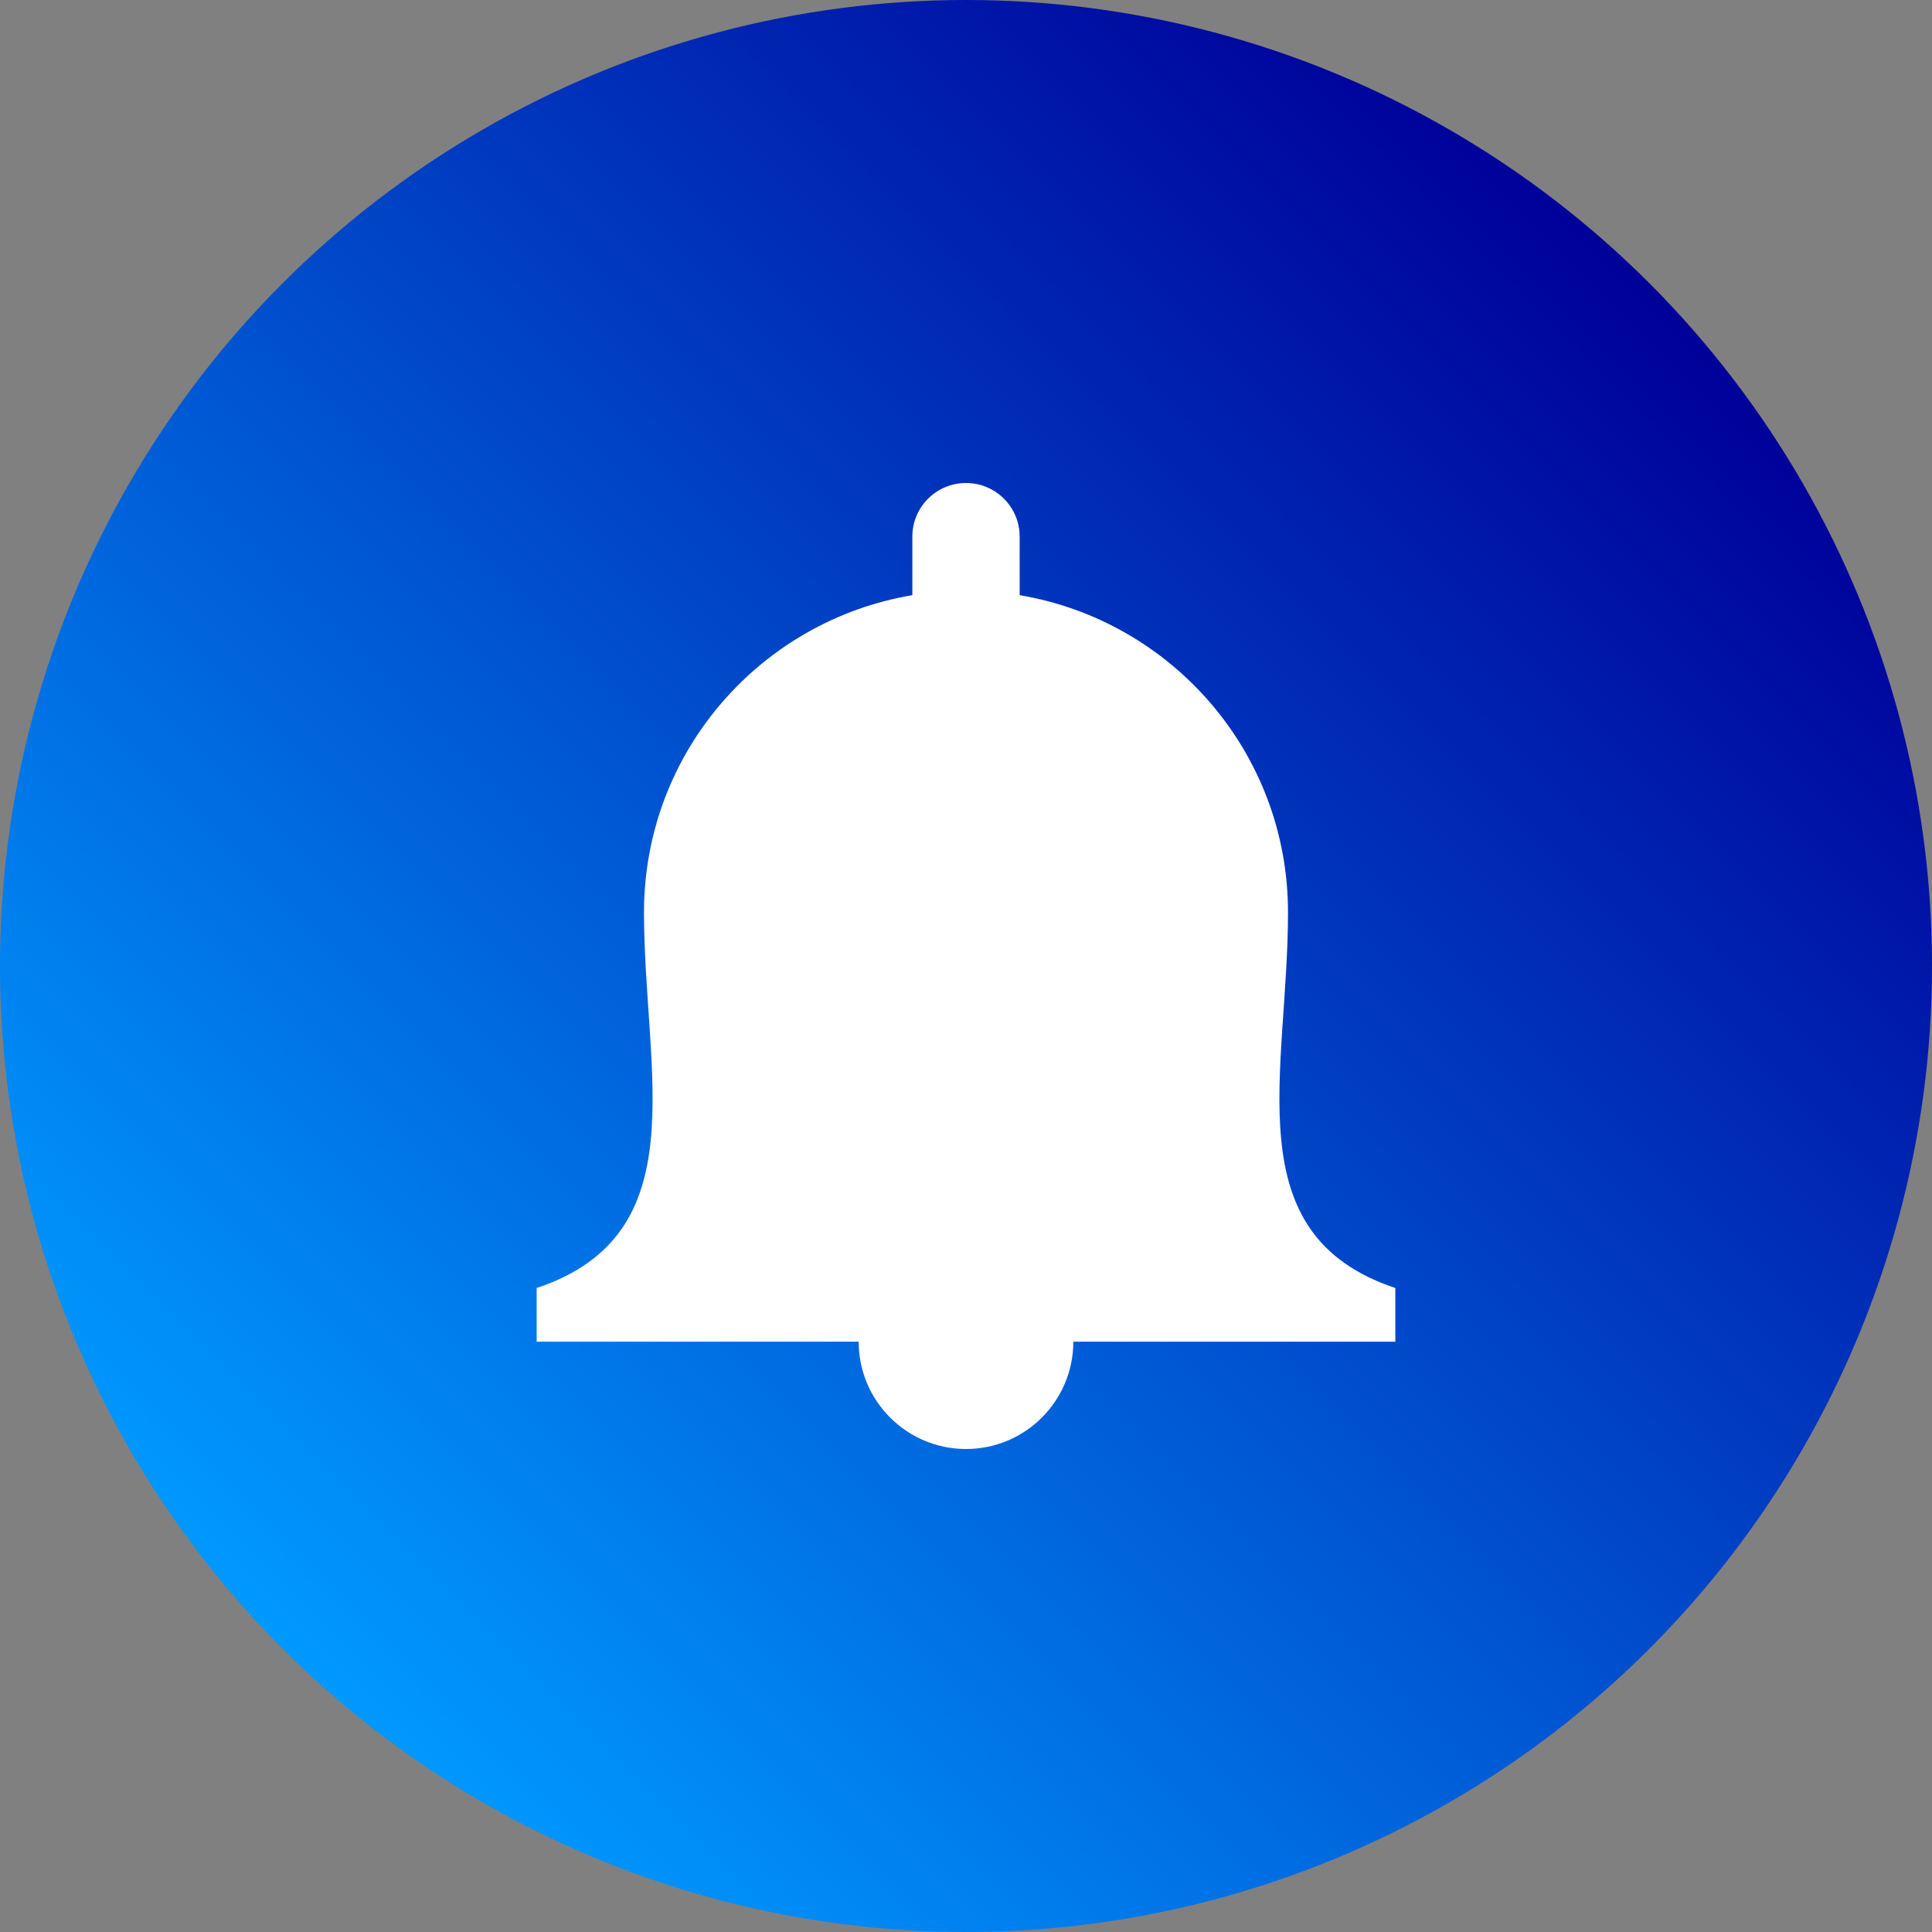
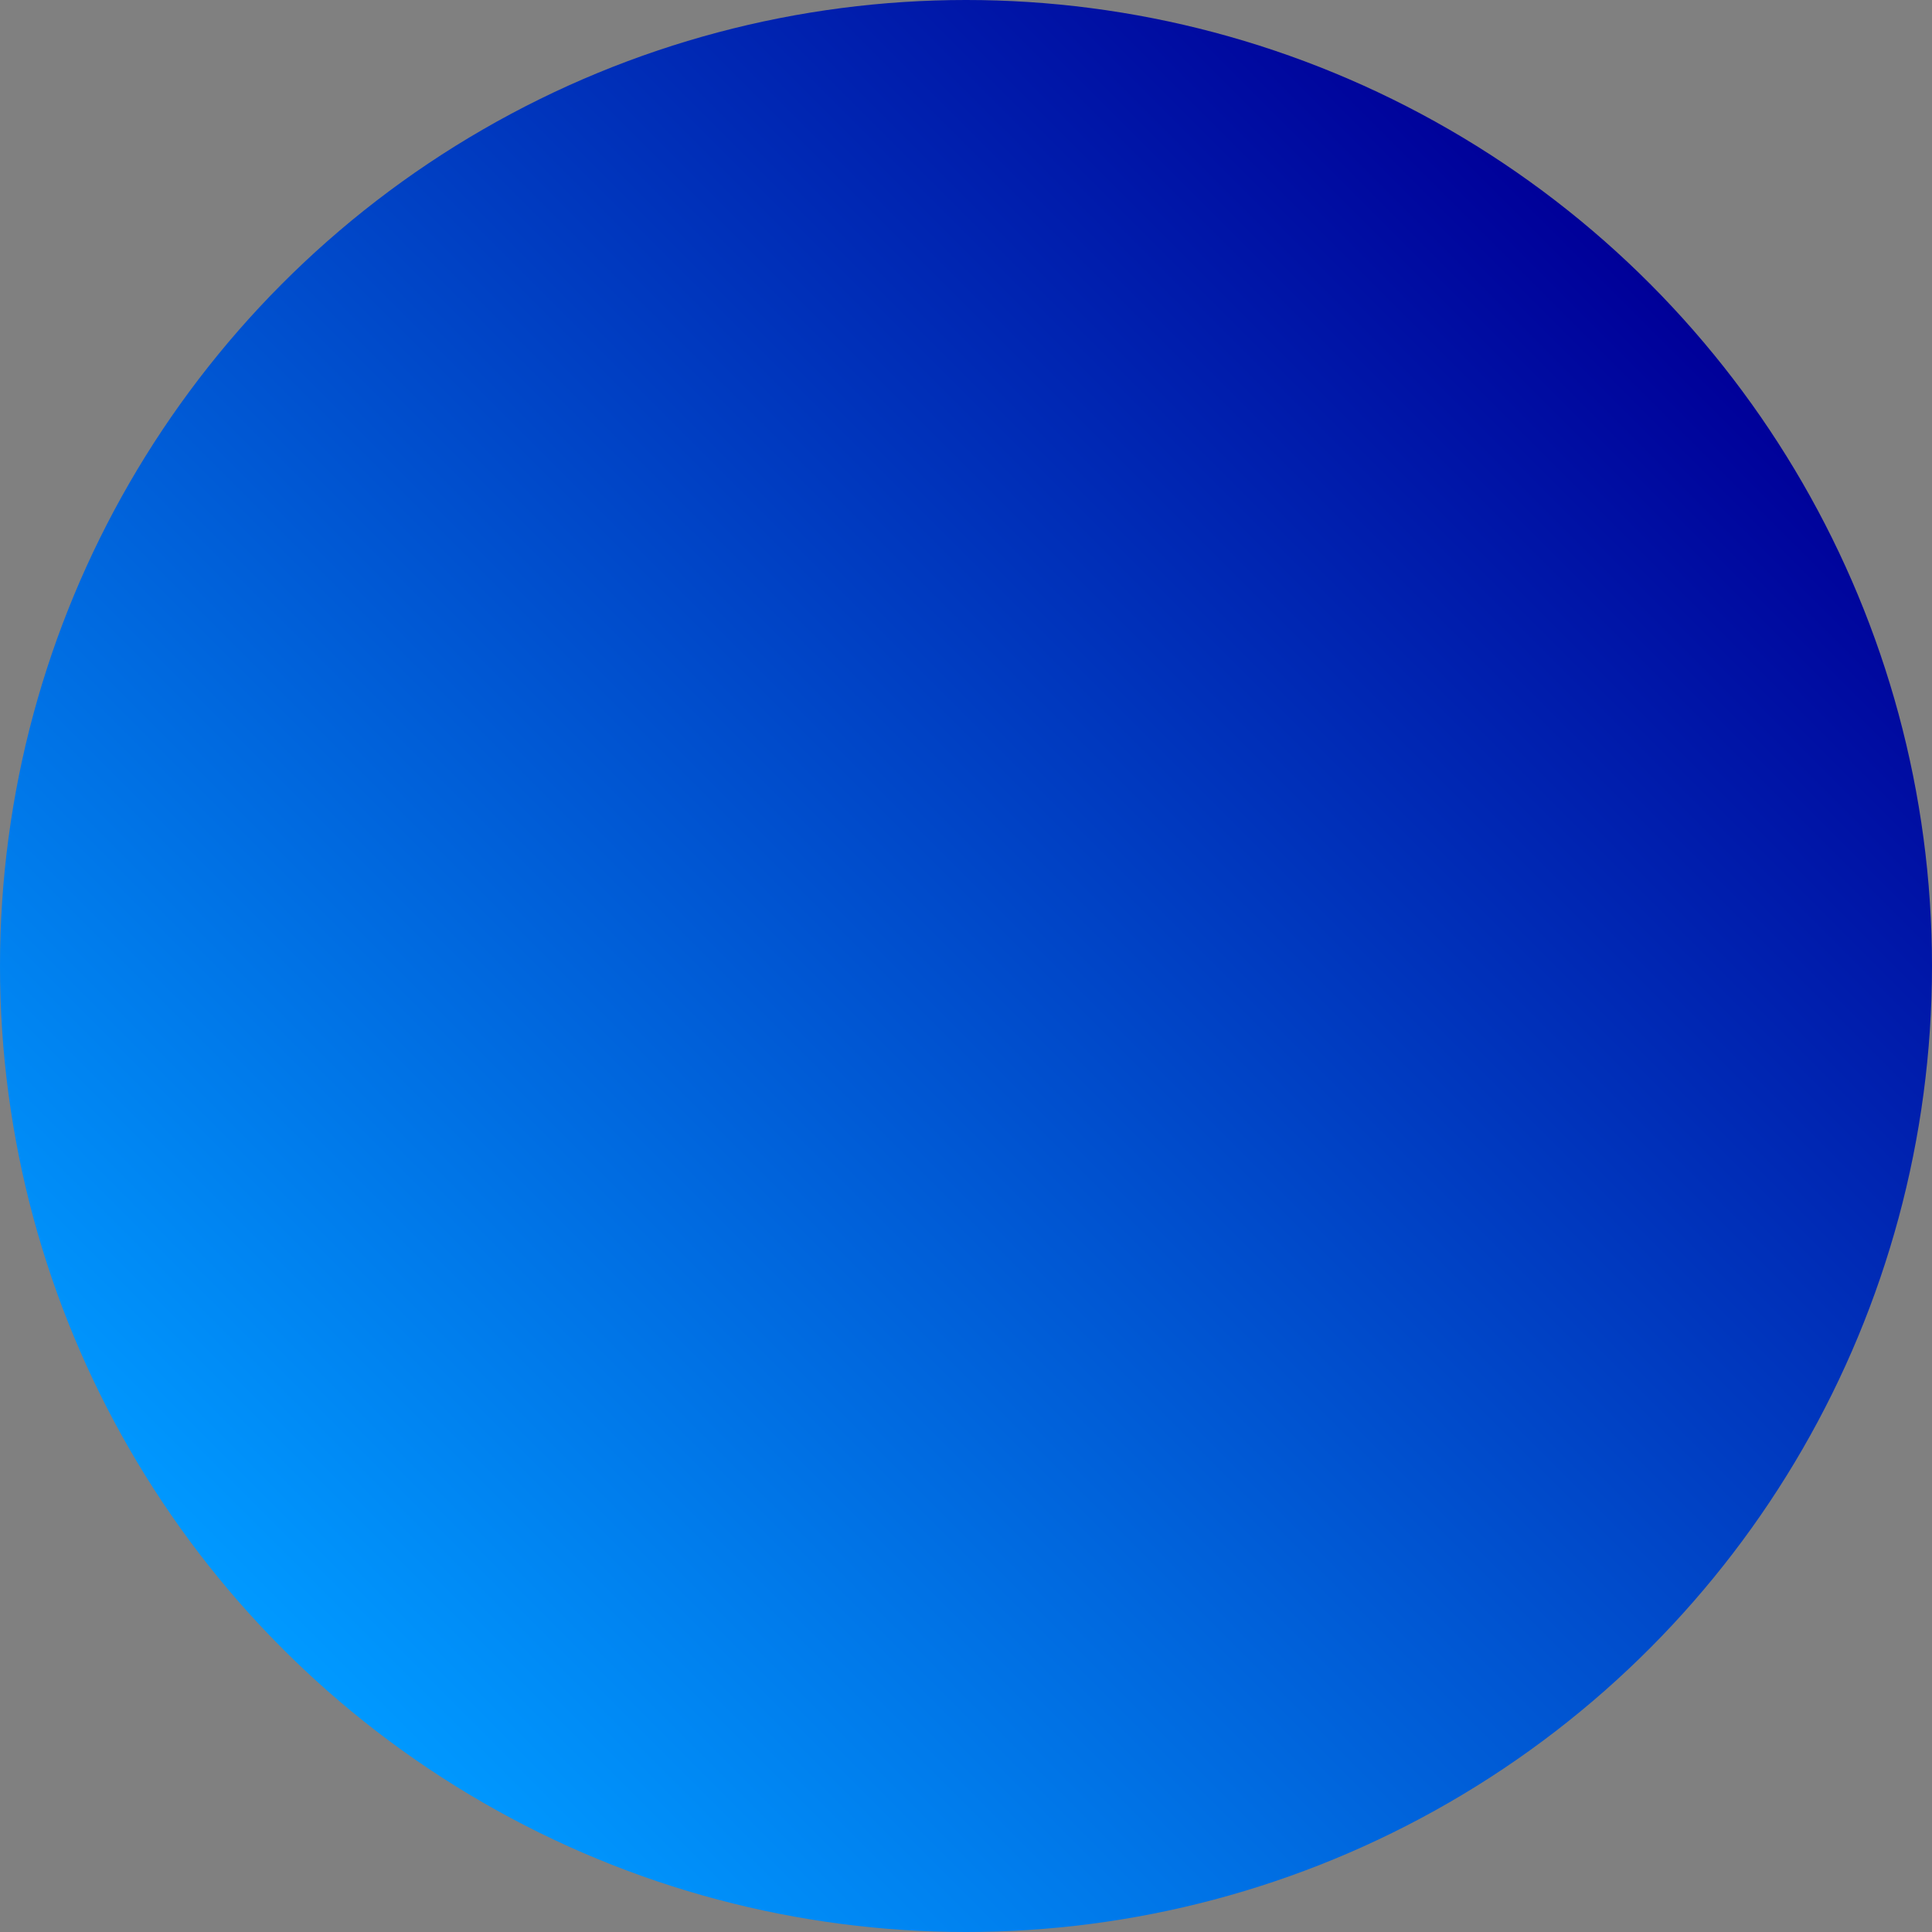
<svg xmlns="http://www.w3.org/2000/svg" id="Layer_1" height="512" viewBox="-6 -6 36 36" width="512">
  <rect x="-6" y="-6" width="36" height="36" fill="#808080" stroke="none" />
  <linearGradient id="SVGID_1_" gradientUnits="userSpaceOnUse" x1="-.727" x2="24.728" y1="24.728" y2="-.728">
    <stop offset="0" stop-color="#09f" />
    <stop offset="1" stop-color="#009" />
  </linearGradient>
  <circle cx="12" cy="12" fill="url(#SVGID_1_)" r="18" />
-   <path d="m18 11c0-2.973-2.164-5.433-5-5.91v-1.09c0-.553-.448-1-1-1s-1 .447-1 1v1.09c-2.836.477-5 2.937-5 5.91 0 3 1 6-2 7v1h6c0 1.104.896 2 2 2s2-.896 2-2h6v-1c-3-1-2-4-2-7z" fill="#fff" />
</svg>